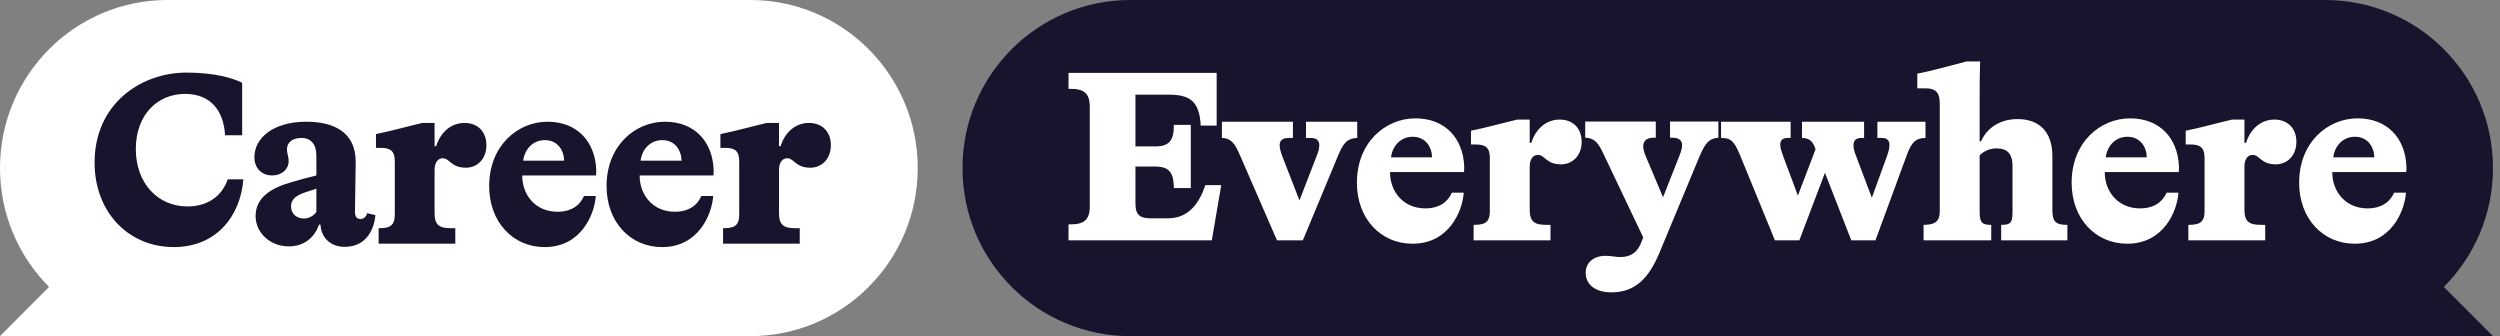
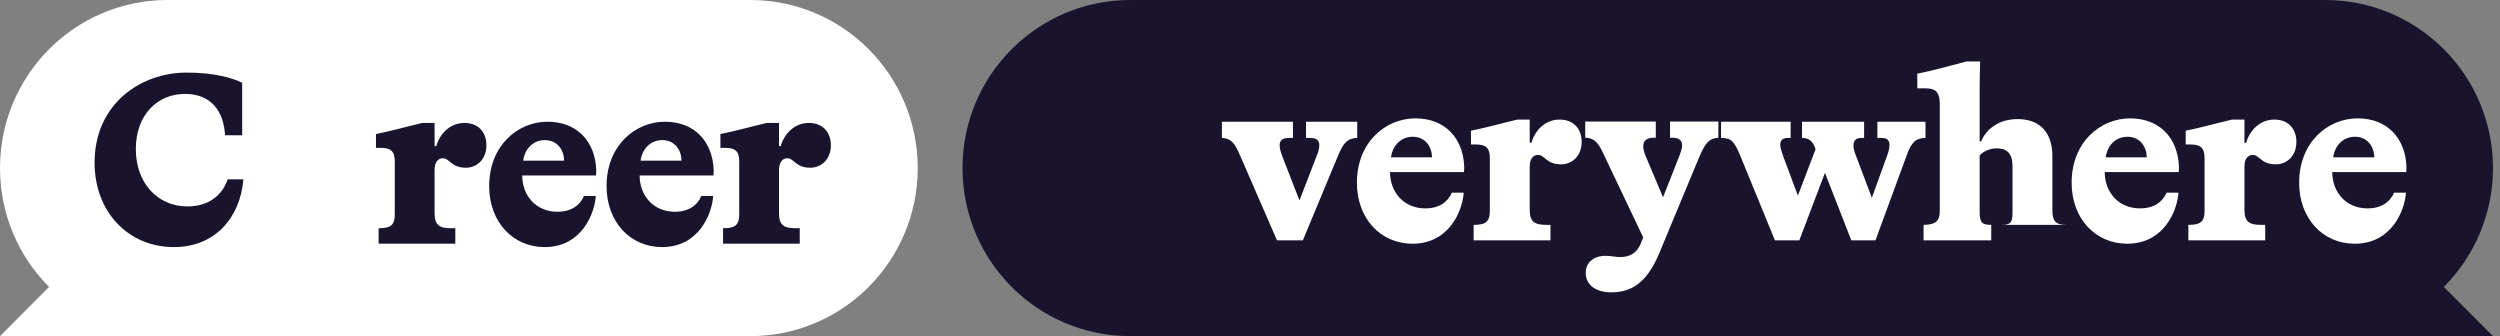
<svg xmlns="http://www.w3.org/2000/svg" width="238" height="32" viewBox="0 0 238 32" fill="none">
  <rect x="0" y="0" width="238" height="32" fill="#808080" stroke="none" />
  <path d="M15.943 0C7.138 0 0 7.163 0 16C0 20.418 1.784 24.418 4.67 27.314L0 32H71.425C80.23 32 87.368 24.837 87.368 16C87.368 7.163 80.23 0 71.425 0H15.943Z" fill="white" />
  <path d="M16.557 23.523C20.46 23.523 22.871 20.735 23.169 17.072H21.677C21.149 18.615 19.84 19.652 17.843 19.652C14.996 19.652 12.93 17.417 12.93 14.192C12.93 10.92 14.996 8.939 17.613 8.939C20.139 8.939 21.309 10.644 21.424 12.879H23.054V7.879C22.159 7.441 20.483 6.911 17.751 6.911C13.412 6.911 9.004 9.883 9.004 15.482C9.004 20.159 12.195 23.523 16.557 23.523Z" fill="#19132D" />
-   <path d="M35.743 20.482L34.963 20.297C34.848 20.643 34.618 20.85 34.32 20.85C33.93 20.85 33.792 20.574 33.792 20.182L33.861 15.505V15.39C33.861 12.51 31.68 11.588 29.154 11.588C26.078 11.588 24.218 13.086 24.218 14.975C24.218 15.92 24.838 16.703 25.917 16.703C26.836 16.703 27.479 16.104 27.479 15.344C27.479 14.86 27.318 14.653 27.318 14.215C27.318 13.593 27.8 13.132 28.695 13.132C29.591 13.132 30.119 13.731 30.119 14.814V16.703C29.315 16.887 28.581 17.095 27.731 17.348C25.78 17.901 24.333 18.823 24.333 20.574C24.333 22.141 25.688 23.454 27.502 23.454C28.879 23.454 29.935 22.671 30.371 21.38H30.509C30.578 22.694 31.542 23.5 32.805 23.5C34.986 23.5 35.629 21.68 35.743 20.482ZM29.246 18.247L30.119 17.97V20.182C29.912 20.459 29.499 20.804 28.948 20.804C28.236 20.804 27.708 20.366 27.708 19.652C27.708 18.892 28.305 18.546 29.246 18.247Z" fill="#19132D" />
  <path d="M44.218 11.704C42.795 11.704 41.853 12.786 41.532 13.915H41.371V11.704H40.2C38.915 12.003 37.101 12.51 35.792 12.763V14.077H36.252C37.147 14.077 37.583 14.353 37.583 15.344V20.413C37.583 21.265 37.331 21.726 36.16 21.726H36.045V23.2H43.346V21.726H42.955C41.876 21.726 41.371 21.472 41.371 20.297V16.196C41.371 15.367 41.761 15.067 42.152 15.067C42.818 15.067 42.932 15.966 44.356 15.966C45.366 15.966 46.307 15.206 46.307 13.823C46.307 12.556 45.504 11.704 44.218 11.704Z" fill="#19132D" />
  <path d="M56.763 16.15C56.648 13.454 54.926 11.588 52.125 11.588C49.301 11.588 46.569 13.846 46.569 17.717C46.569 21.15 48.842 23.523 51.85 23.523C55.34 23.523 56.602 20.39 56.717 18.662H55.592C55.202 19.56 54.375 20.159 53.067 20.159C51 20.159 49.715 18.592 49.715 16.703H56.74C56.763 16.519 56.763 16.334 56.763 16.15ZM53.709 15.298H49.807C49.967 14.123 50.794 13.339 51.873 13.339C53.067 13.339 53.687 14.284 53.709 15.298Z" fill="#19132D" />
  <path d="M67.94 16.15C67.825 13.454 66.103 11.588 63.302 11.588C60.478 11.588 57.746 13.846 57.746 17.717C57.746 21.15 60.019 23.523 63.027 23.523C66.516 23.523 67.779 20.39 67.894 18.662H66.769C66.379 19.56 65.552 20.159 64.243 20.159C62.177 20.159 60.892 18.592 60.892 16.703H67.917C67.94 16.519 67.94 16.334 67.94 16.15ZM64.886 15.298H60.983C61.144 14.123 61.971 13.339 63.05 13.339C64.243 13.339 64.863 14.284 64.886 15.298Z" fill="#19132D" />
  <path d="M77.009 11.704C75.585 11.704 74.644 12.786 74.323 13.915H74.162V11.704H72.991C71.705 12.003 69.892 12.51 68.583 12.763V14.077H69.042C69.938 14.077 70.374 14.353 70.374 15.344V20.413C70.374 21.265 70.121 21.726 68.95 21.726H68.836V23.2H76.136V21.726H75.746C74.667 21.726 74.162 21.472 74.162 20.297V16.196C74.162 15.367 74.552 15.067 74.942 15.067C75.608 15.067 75.723 15.966 77.146 15.966C78.157 15.966 79.098 15.206 79.098 13.823C79.098 12.556 78.294 11.704 77.009 11.704Z" fill="#19132D" />
  <path d="M107.605 0C98.782 0 91.629 7.163 91.629 16C91.629 24.837 98.782 32 107.605 32H237.332L232.652 27.314C235.543 24.418 237.332 20.418 237.332 16C237.332 7.163 230.179 0 221.355 0H107.605Z" fill="#19132D" />
-   <path d="M115.365 22.88L116.262 17.627H114.744C114.054 19.723 112.88 20.783 111.201 20.783H109.545C108.555 20.783 108.095 20.484 108.095 19.401V15.853H109.936C111.339 15.853 111.73 16.429 111.753 17.903H113.364V11.89H111.753C111.753 13.364 111.339 13.94 109.936 13.94H108.095V9.01H111.201C113.133 9.01 114.192 9.494 114.307 11.959H115.825V6.936H101.723V8.457H101.93C103.195 8.457 103.747 8.895 103.747 10.162V19.654C103.747 20.921 103.195 21.359 101.93 21.359H101.723V22.88H115.365Z" fill="white" />
  <path d="M129.208 13.134V11.59H124.331V13.134H124.791C125.32 13.134 125.596 13.364 125.596 13.825C125.596 14.079 125.527 14.424 125.366 14.793L123.709 19.078L122.076 14.885C121.915 14.447 121.823 14.102 121.823 13.825C121.823 13.364 122.099 13.134 122.674 13.134H123.088V11.59H116.325V13.134C117.268 13.157 117.613 13.779 118.05 14.793L121.57 22.88H124.032L127.413 14.747C127.85 13.756 128.173 13.157 129.208 13.134Z" fill="white" />
  <path d="M139.393 15.83C139.278 13.134 137.552 11.268 134.746 11.268C131.916 11.268 129.178 13.526 129.178 17.396C129.178 20.829 131.456 23.202 134.469 23.202C137.966 23.202 139.232 20.069 139.347 18.341H138.219C137.828 19.239 137 19.838 135.689 19.838C133.618 19.838 132.33 18.272 132.33 16.383H139.37C139.393 16.198 139.393 16.014 139.393 15.83ZM136.333 14.977H132.422C132.583 13.802 133.411 13.019 134.492 13.019C135.689 13.019 136.31 13.963 136.333 14.977Z" fill="white" />
  <path d="M148.48 11.383C147.054 11.383 146.111 12.466 145.789 13.595H145.628V11.383H144.454C143.166 11.682 141.349 12.189 140.037 12.443V13.756H140.497C141.395 13.756 141.832 14.033 141.832 15.023V20.092C141.832 20.945 141.579 21.405 140.405 21.405H140.29V22.88H147.606V21.405H147.215C146.134 21.405 145.628 21.152 145.628 19.977V15.876C145.628 15.046 146.019 14.747 146.41 14.747C147.077 14.747 147.192 15.645 148.618 15.645C149.631 15.645 150.574 14.885 150.574 13.502C150.574 12.235 149.769 11.383 148.48 11.383Z" fill="white" />
  <path d="M153.398 27.833C155.721 27.833 157.01 26.428 158.022 23.963L161.795 14.885C162.324 13.687 162.646 13.18 163.589 13.111V11.567H158.988V13.111H159.218C159.839 13.111 160.138 13.364 160.138 13.848C160.138 14.079 160.046 14.401 159.885 14.816L158.321 18.779L156.688 14.908C156.527 14.516 156.435 14.194 156.435 13.94C156.435 13.41 156.757 13.111 157.424 13.111H157.631V11.567H150.913V13.111C151.902 13.134 152.247 13.779 152.685 14.724L156.435 22.603L156.204 23.179C155.859 24.032 155.215 24.47 154.272 24.47C153.743 24.47 153.421 24.354 152.846 24.354C151.741 24.354 150.959 24.977 150.959 25.967C150.959 27.142 151.948 27.833 153.398 27.833Z" fill="white" />
  <path d="M183.306 13.134V11.59H178.728V13.134H179.165C179.648 13.134 179.878 13.364 179.878 13.802C179.878 14.056 179.809 14.401 179.648 14.839L178.199 18.825L176.703 14.862C176.542 14.47 176.45 14.125 176.45 13.848C176.45 13.364 176.703 13.134 177.186 13.134H177.462V11.59H171.55V13.134C172.102 13.134 172.516 13.341 172.769 14.009L172.838 14.217L171.159 18.617L169.756 14.862C169.594 14.401 169.479 14.056 169.479 13.779C169.479 13.341 169.71 13.134 170.193 13.134H170.469V11.59H163.843V13.134C164.786 13.134 165.085 13.41 165.661 14.793L168.973 22.88H171.297L173.736 16.452L176.243 22.88H178.544L181.534 14.747C181.972 13.526 182.409 13.134 183.306 13.134Z" fill="white" />
-   <path d="M183.217 21.405H183.125V22.88H189.566V21.405H189.497C188.6 21.405 188.462 21.083 188.462 20.092V14.793C188.83 14.401 189.428 14.125 190.072 14.125C190.97 14.125 191.591 14.516 191.591 15.806V20.138C191.591 21.129 191.476 21.405 190.579 21.405H190.51V22.88H196.813V21.405H196.721C195.617 21.405 195.387 20.991 195.387 19.954V14.862C195.387 12.581 194.167 11.337 192.074 11.337C190.417 11.337 189.152 12.166 188.6 13.457H188.462V8.641C188.462 7.65 188.485 6.568 188.508 5.853H187.197C185.793 6.222 183.631 6.821 182.527 7.005V8.411H183.332C184.16 8.411 184.666 8.687 184.666 9.862V20.092C184.666 20.898 184.413 21.382 183.217 21.405Z" fill="white" />
+   <path d="M183.217 21.405H183.125V22.88H189.566V21.405H189.497C188.6 21.405 188.462 21.083 188.462 20.092V14.793C188.83 14.401 189.428 14.125 190.072 14.125C190.97 14.125 191.591 14.516 191.591 15.806V20.138C191.591 21.129 191.476 21.405 190.579 21.405H190.51V22.88V21.405H196.721C195.617 21.405 195.387 20.991 195.387 19.954V14.862C195.387 12.581 194.167 11.337 192.074 11.337C190.417 11.337 189.152 12.166 188.6 13.457H188.462V8.641C188.462 7.65 188.485 6.568 188.508 5.853H187.197C185.793 6.222 183.631 6.821 182.527 7.005V8.411H183.332C184.16 8.411 184.666 8.687 184.666 9.862V20.092C184.666 20.898 184.413 21.382 183.217 21.405Z" fill="white" />
  <path d="M207.435 15.83C207.32 13.134 205.594 11.268 202.788 11.268C199.958 11.268 197.22 13.526 197.22 17.396C197.22 20.829 199.498 23.202 202.511 23.202C206.008 23.202 207.274 20.069 207.389 18.341H206.261C205.87 19.239 205.042 19.838 203.731 19.838C201.66 19.838 200.372 18.272 200.372 16.383H207.412C207.435 16.198 207.435 16.014 207.435 15.83ZM204.375 14.977H200.464C200.625 13.802 201.453 13.019 202.534 13.019C203.731 13.019 204.352 13.963 204.375 14.977Z" fill="white" />
  <path d="M216.522 11.383C215.096 11.383 214.153 12.466 213.831 13.595H213.67V11.383H212.496C211.208 11.682 209.391 12.189 208.079 12.443V13.756H208.54C209.437 13.756 209.874 14.033 209.874 15.023V20.092C209.874 20.945 209.621 21.405 208.447 21.405H208.332V22.88H215.648V21.405H215.257C214.176 21.405 213.67 21.152 213.67 19.977V15.876C213.67 15.046 214.061 14.747 214.452 14.747C215.119 14.747 215.234 15.645 216.661 15.645C217.673 15.645 218.616 14.885 218.616 13.502C218.616 12.235 217.811 11.383 216.522 11.383Z" fill="white" />
  <path d="M229.093 15.83C228.978 13.134 227.253 11.268 224.446 11.268C221.616 11.268 218.879 13.526 218.879 17.396C218.879 20.829 221.156 23.202 224.17 23.202C227.667 23.202 228.932 20.069 229.047 18.341H227.92C227.529 19.239 226.701 19.838 225.389 19.838C223.319 19.838 222.031 18.272 222.031 16.383H229.07C229.093 16.198 229.093 16.014 229.093 15.83ZM226.034 14.977H222.123C222.284 13.802 223.112 13.019 224.193 13.019C225.389 13.019 226.011 13.963 226.034 14.977Z" fill="white" />
</svg>